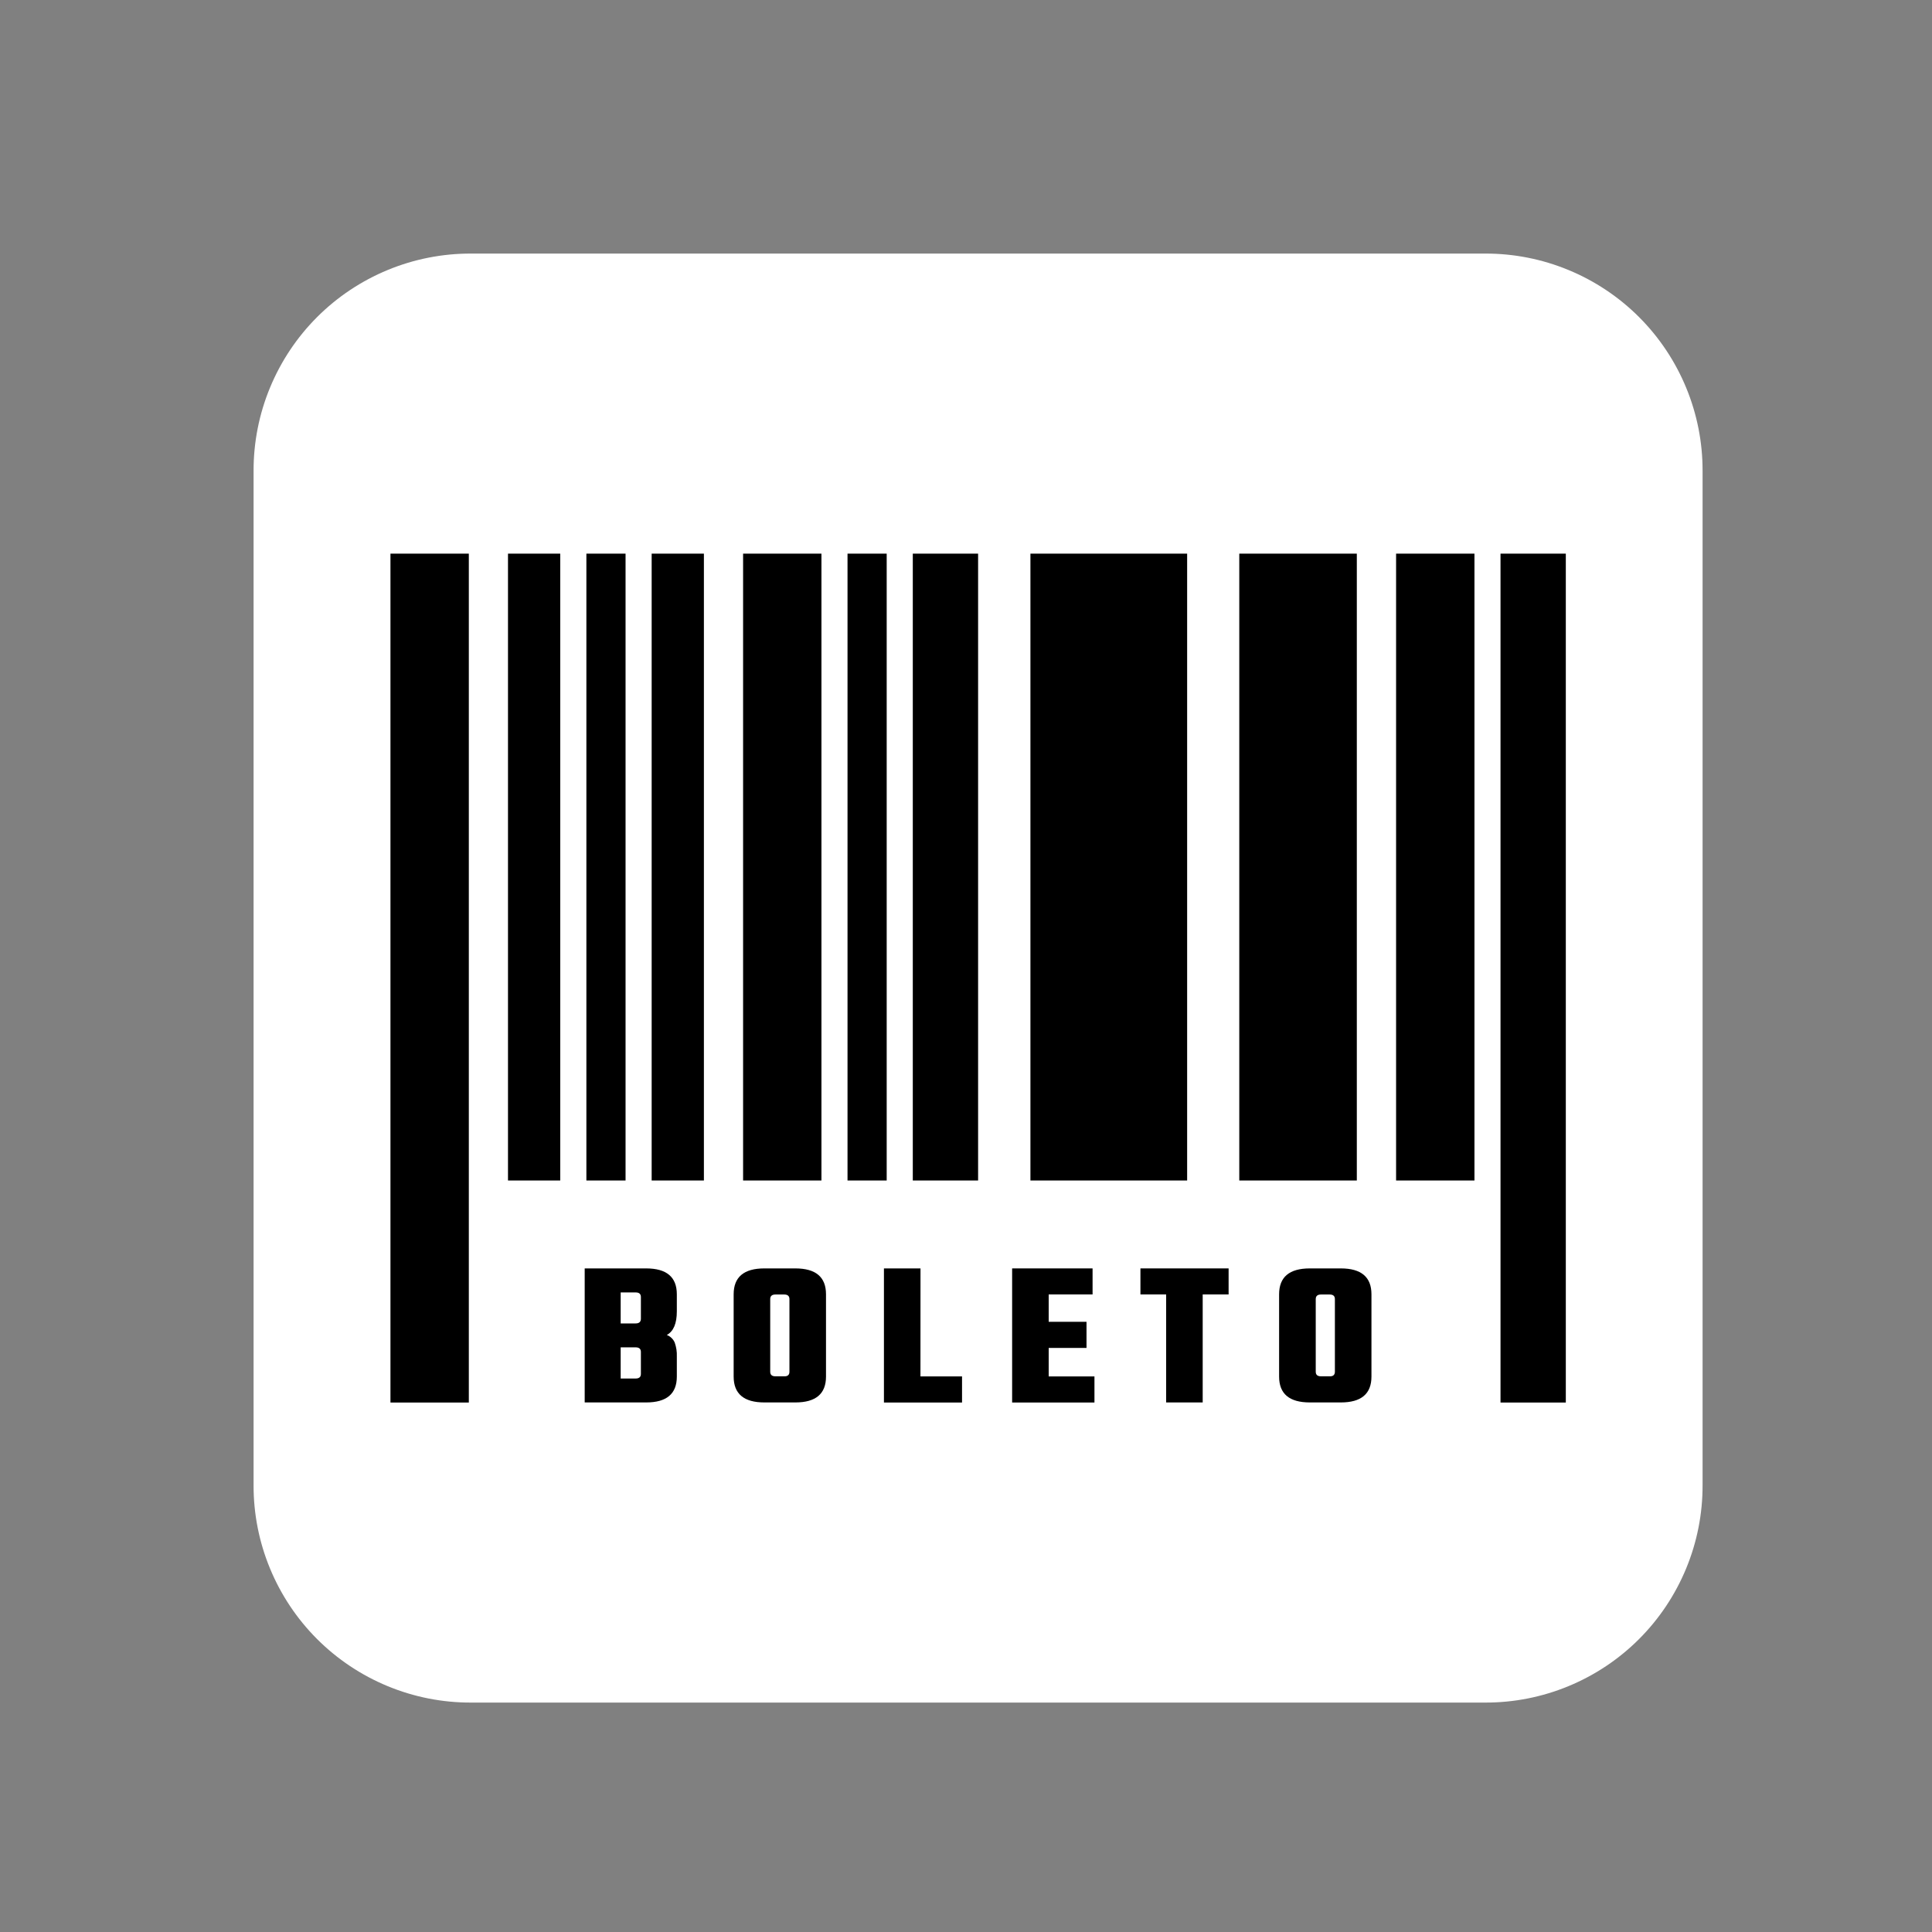
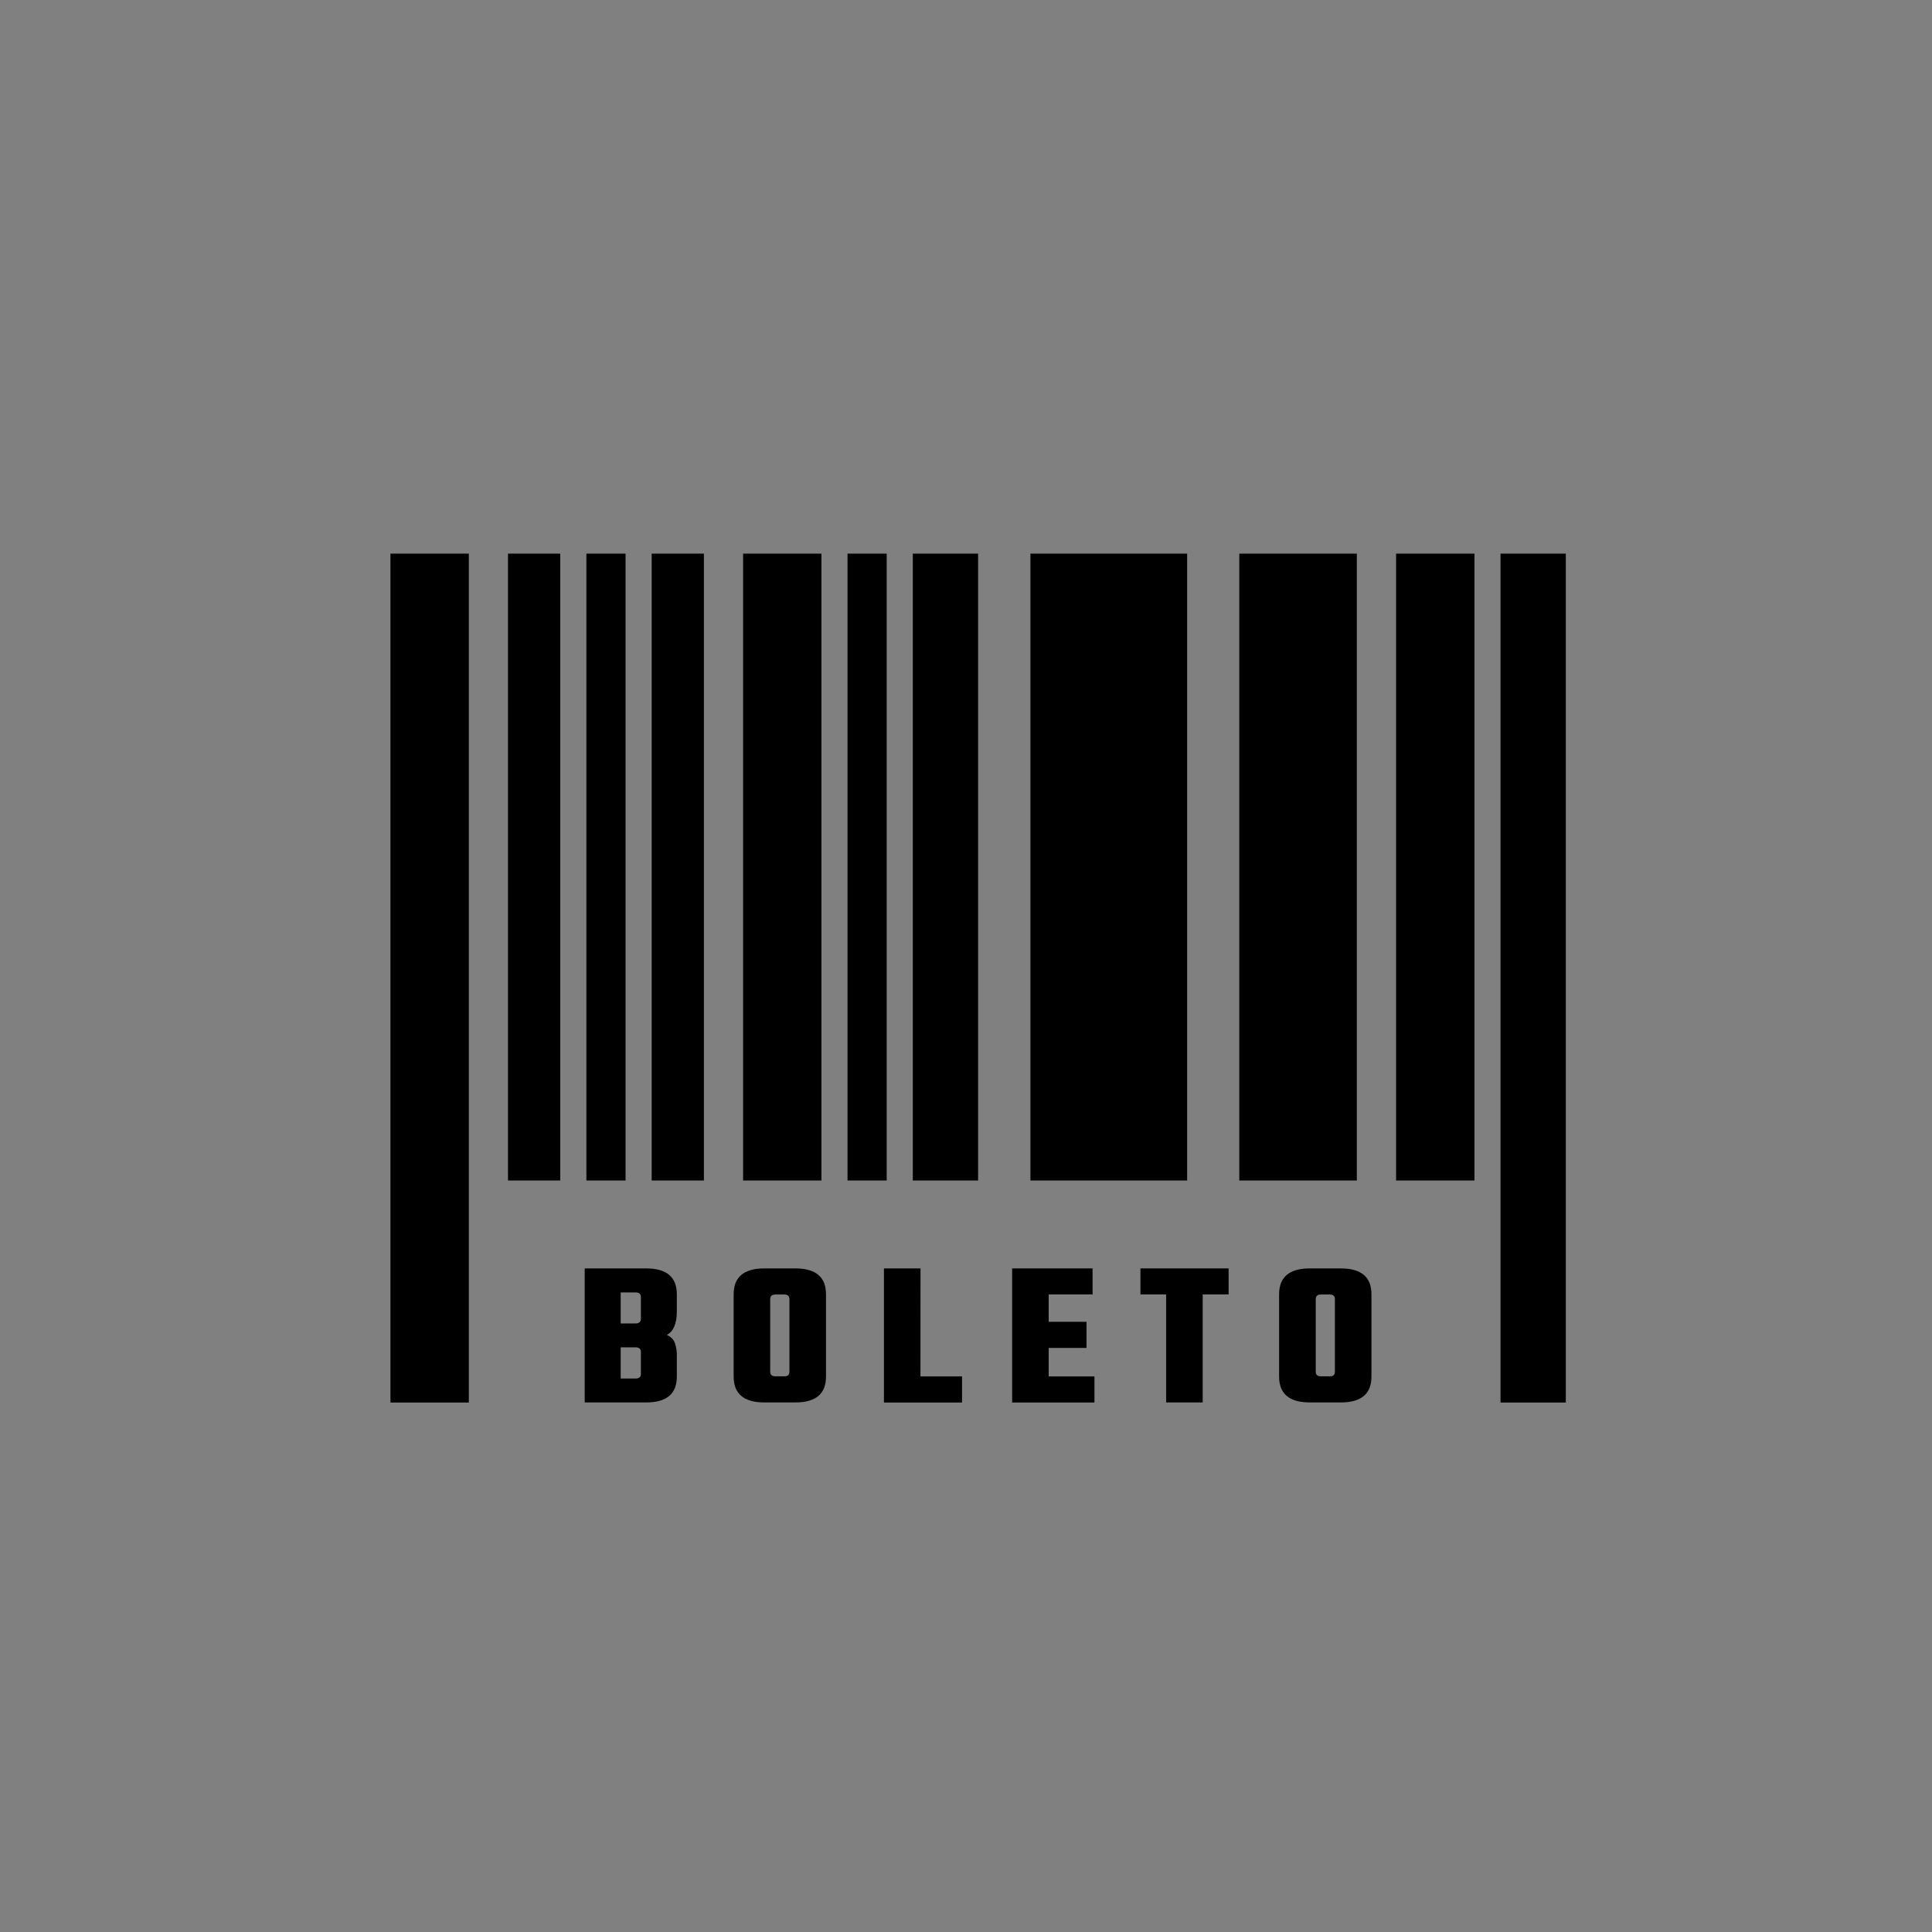
<svg xmlns="http://www.w3.org/2000/svg" width="80" height="80" viewBox="0 0 80 80" fill="none">
  <rect x="0" y="0" width="80" height="80" fill="#808080" stroke="none" />
-   <path d="M19.5 10.5H61.5C62.683 10.497 63.854 10.728 64.947 11.18C66.04 11.631 67.034 12.294 67.87 13.13C68.706 13.966 69.369 14.96 69.82 16.053C70.272 17.146 70.503 18.317 70.5 19.5V61.5C70.503 62.683 70.272 63.854 69.82 64.947C69.369 66.04 68.706 67.034 67.87 67.87C67.034 68.706 66.04 69.369 64.947 69.82C63.854 70.272 62.683 70.503 61.5 70.5H19.5C18.317 70.503 17.146 70.272 16.053 69.82C14.96 69.369 13.966 68.706 13.13 67.87C12.294 67.034 11.631 66.04 11.18 64.947C10.728 63.854 10.497 62.683 10.5 61.5V19.5C10.497 18.317 10.728 17.146 11.18 16.053C11.631 14.96 12.294 13.966 13.13 13.13C13.966 12.294 14.96 11.631 16.053 11.18C17.146 10.728 18.317 10.497 19.5 10.5Z" fill="white" />
  <path d="M19.413 22.925H16.168V58.076H19.413V22.925Z" fill="black" />
  <path d="M23.198 22.925H21.035V48.882H23.198V22.925Z" fill="black" />
  <path d="M29.147 22.925H26.984V48.882H29.147V22.925Z" fill="black" />
  <path d="M34.014 22.925H30.77V48.882H34.014V22.925Z" fill="black" />
  <path d="M25.903 22.925H24.281V48.882H25.903V22.925Z" fill="black" />
  <path d="M36.716 22.925H35.094V48.882H36.716V22.925Z" fill="black" />
  <path d="M46.093 22.925H42.668V48.882H46.093H47.085H49.157V22.925H47.085H46.093Z" fill="black" />
  <path d="M40.501 22.925H37.797V48.882H40.501V22.925Z" fill="black" />
  <path d="M61.054 22.925H57.809V48.882H61.054V22.925Z" fill="black" />
  <path d="M54.2 22.925H51.316V48.882H54.2H54.74H56.183V22.925H54.74H54.2Z" fill="black" />
  <path d="M64.837 22.925H62.133V58.076H64.837V22.925Z" fill="black" />
  <path d="M24.211 52.522H26.754C27.602 52.522 28.026 52.879 28.026 53.594V54.3C28.026 54.803 27.888 55.129 27.611 55.279C27.684 55.306 27.751 55.348 27.807 55.403C27.864 55.457 27.909 55.522 27.939 55.594C28.004 55.779 28.034 55.974 28.026 56.169V57.001C28.026 57.716 27.602 58.073 26.754 58.072H24.211V52.522ZM26.538 54.606V53.706C26.538 53.581 26.466 53.517 26.322 53.517H25.701V54.8H26.324C26.466 54.8 26.538 54.733 26.538 54.606ZM26.538 56.891V55.983C26.538 55.855 26.466 55.791 26.322 55.791H25.701V57.081H26.324C26.466 57.081 26.538 57.017 26.538 56.891Z" fill="black" />
  <path d="M31.651 52.522H32.931C33.779 52.522 34.203 52.879 34.203 53.594V57.001C34.203 57.716 33.779 58.073 32.931 58.072H31.651C30.803 58.072 30.379 57.715 30.379 57.001V53.594C30.379 52.88 30.803 52.522 31.651 52.522ZM32.689 56.8V53.794C32.689 53.666 32.617 53.603 32.473 53.603H32.109C31.965 53.603 31.893 53.666 31.893 53.794V56.8C31.893 56.928 31.965 56.99 32.109 56.99H32.473C32.617 56.995 32.689 56.931 32.689 56.8Z" fill="black" />
  <path d="M38.114 56.995H39.836V58.075H36.602V52.522H38.116L38.114 56.995Z" fill="black" />
  <path d="M43.424 56.995H45.319V58.075H41.91V52.522H45.241V53.6H43.424V54.733H44.99V55.815H43.424V56.995Z" fill="black" />
  <path d="M50.874 52.522V53.6H49.801V58.072H48.287V53.6H47.223V52.522H50.874Z" fill="black" />
  <path d="M54.237 52.522H55.518C56.365 52.522 56.789 52.879 56.789 53.594V57.001C56.789 57.716 56.365 58.073 55.518 58.072H54.237C53.389 58.072 52.965 57.715 52.965 57.001V53.594C52.965 52.88 53.389 52.522 54.237 52.522ZM55.275 56.8V53.794C55.275 53.666 55.203 53.603 55.059 53.603H54.699C54.554 53.603 54.482 53.666 54.482 53.794V56.8C54.482 56.928 54.554 56.99 54.699 56.99H55.062C55.199 56.995 55.275 56.931 55.275 56.8Z" fill="black" />
</svg>